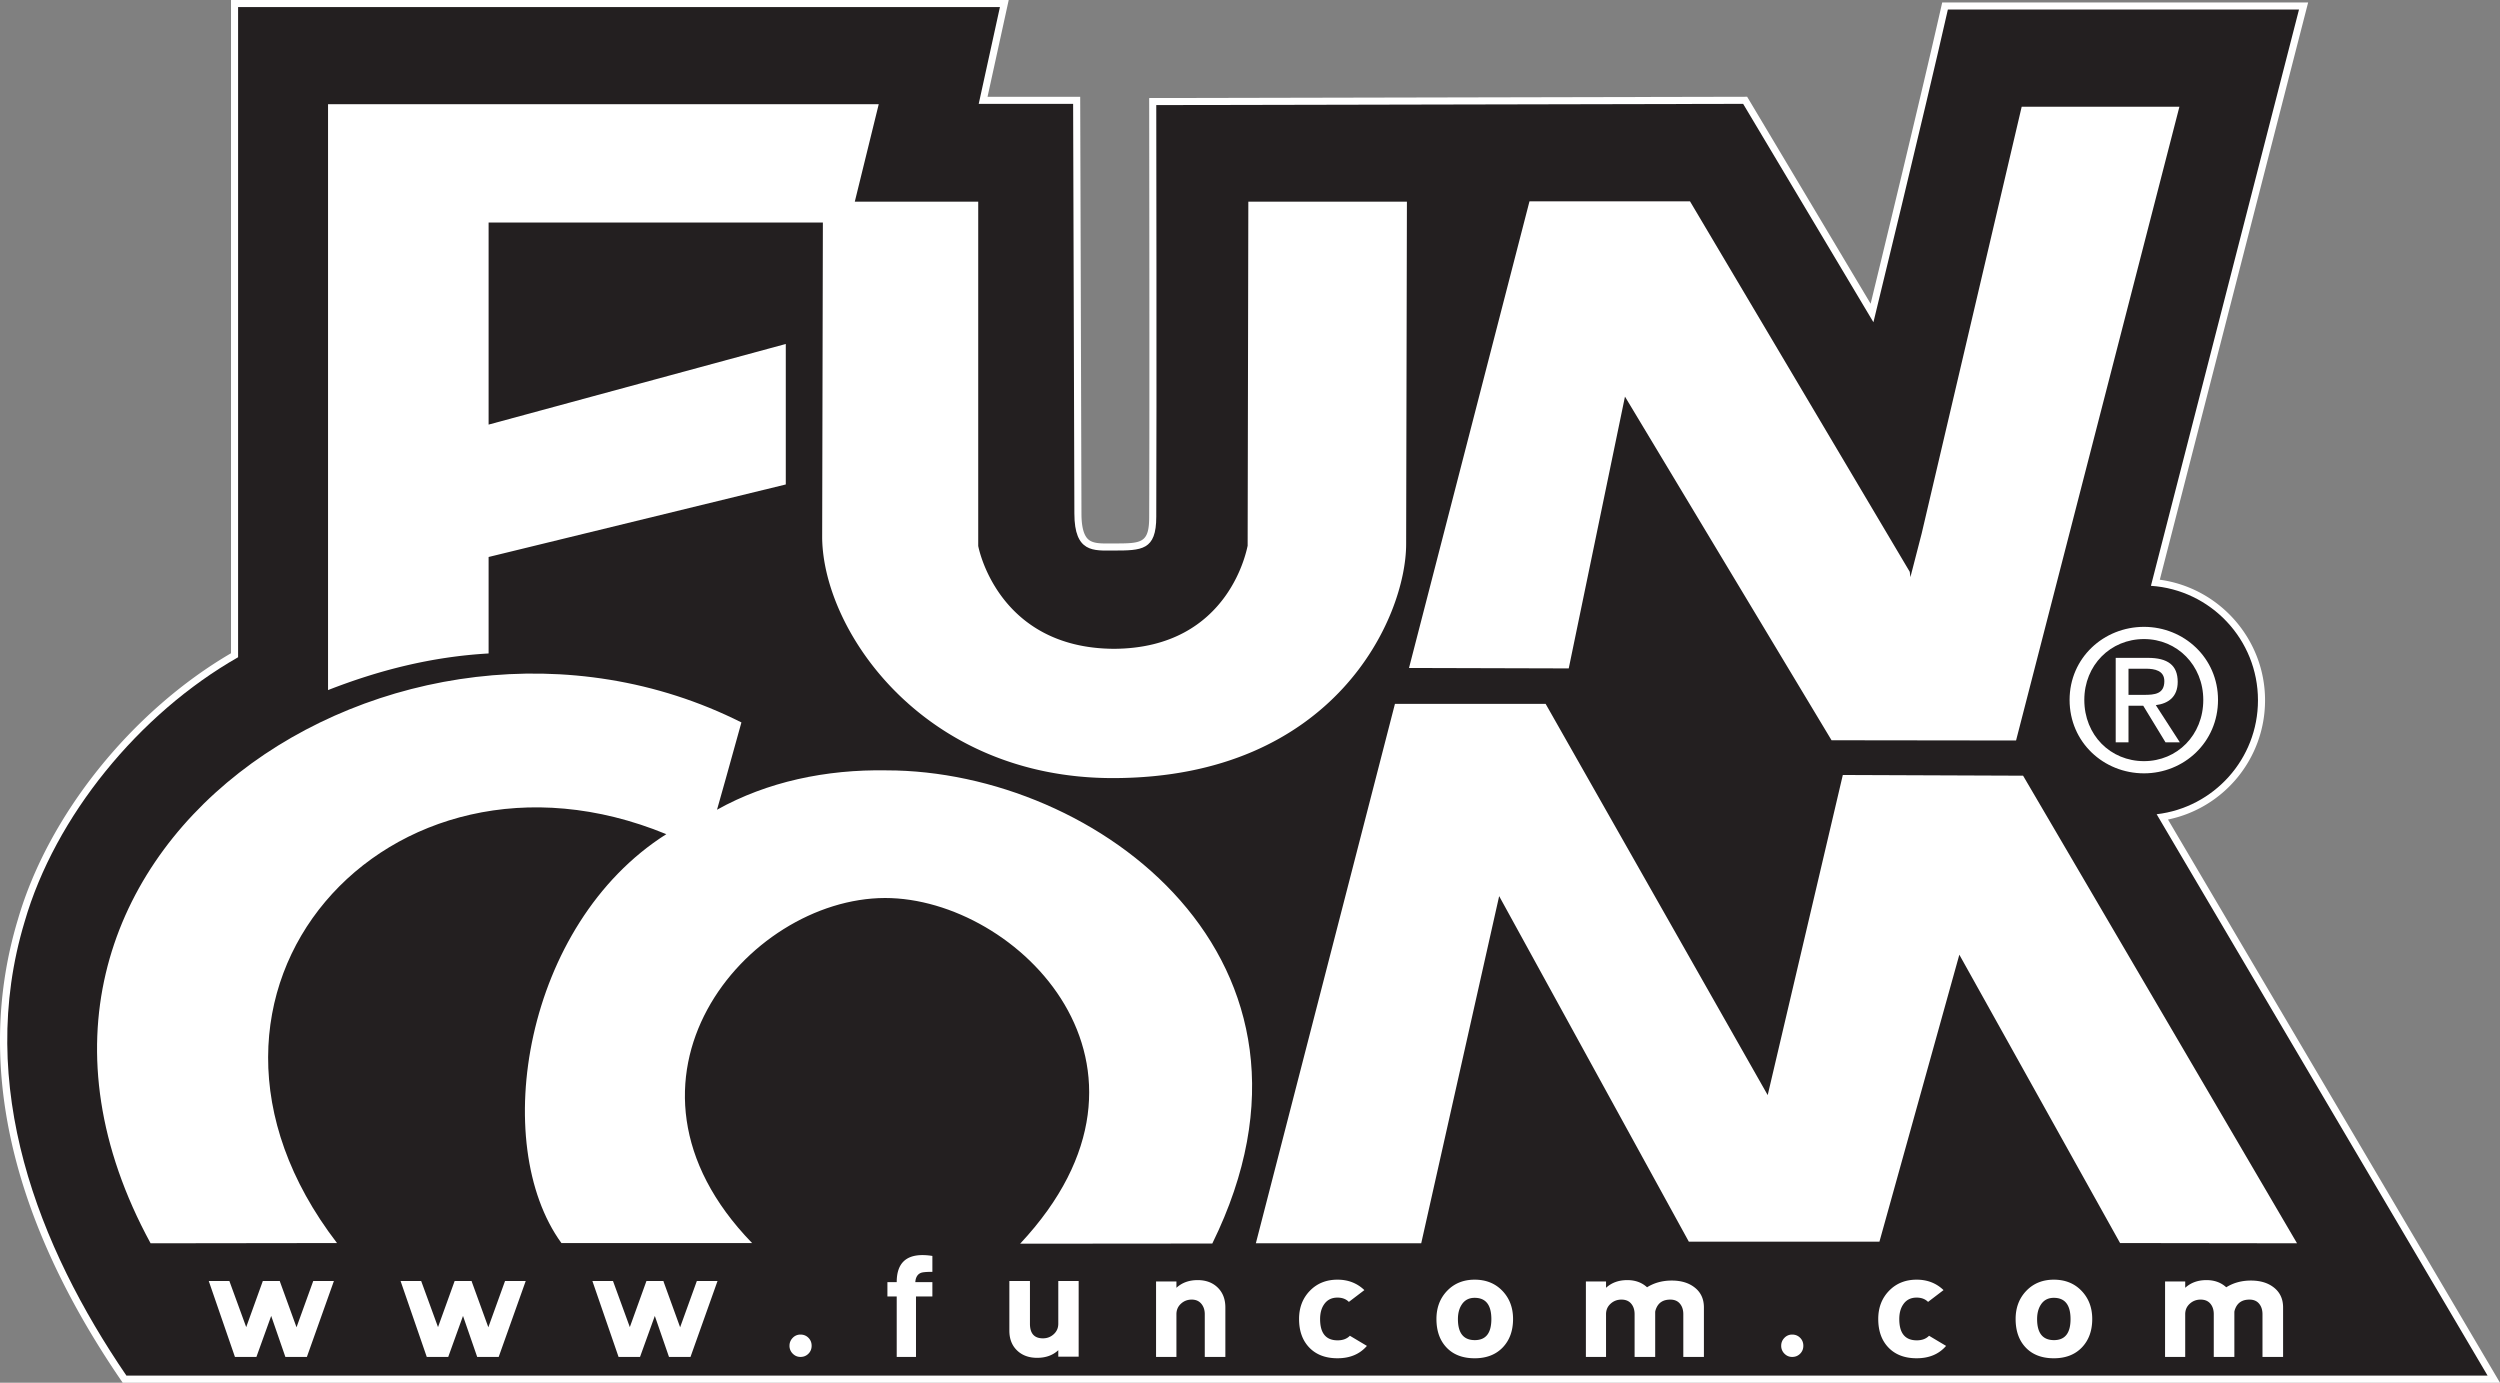
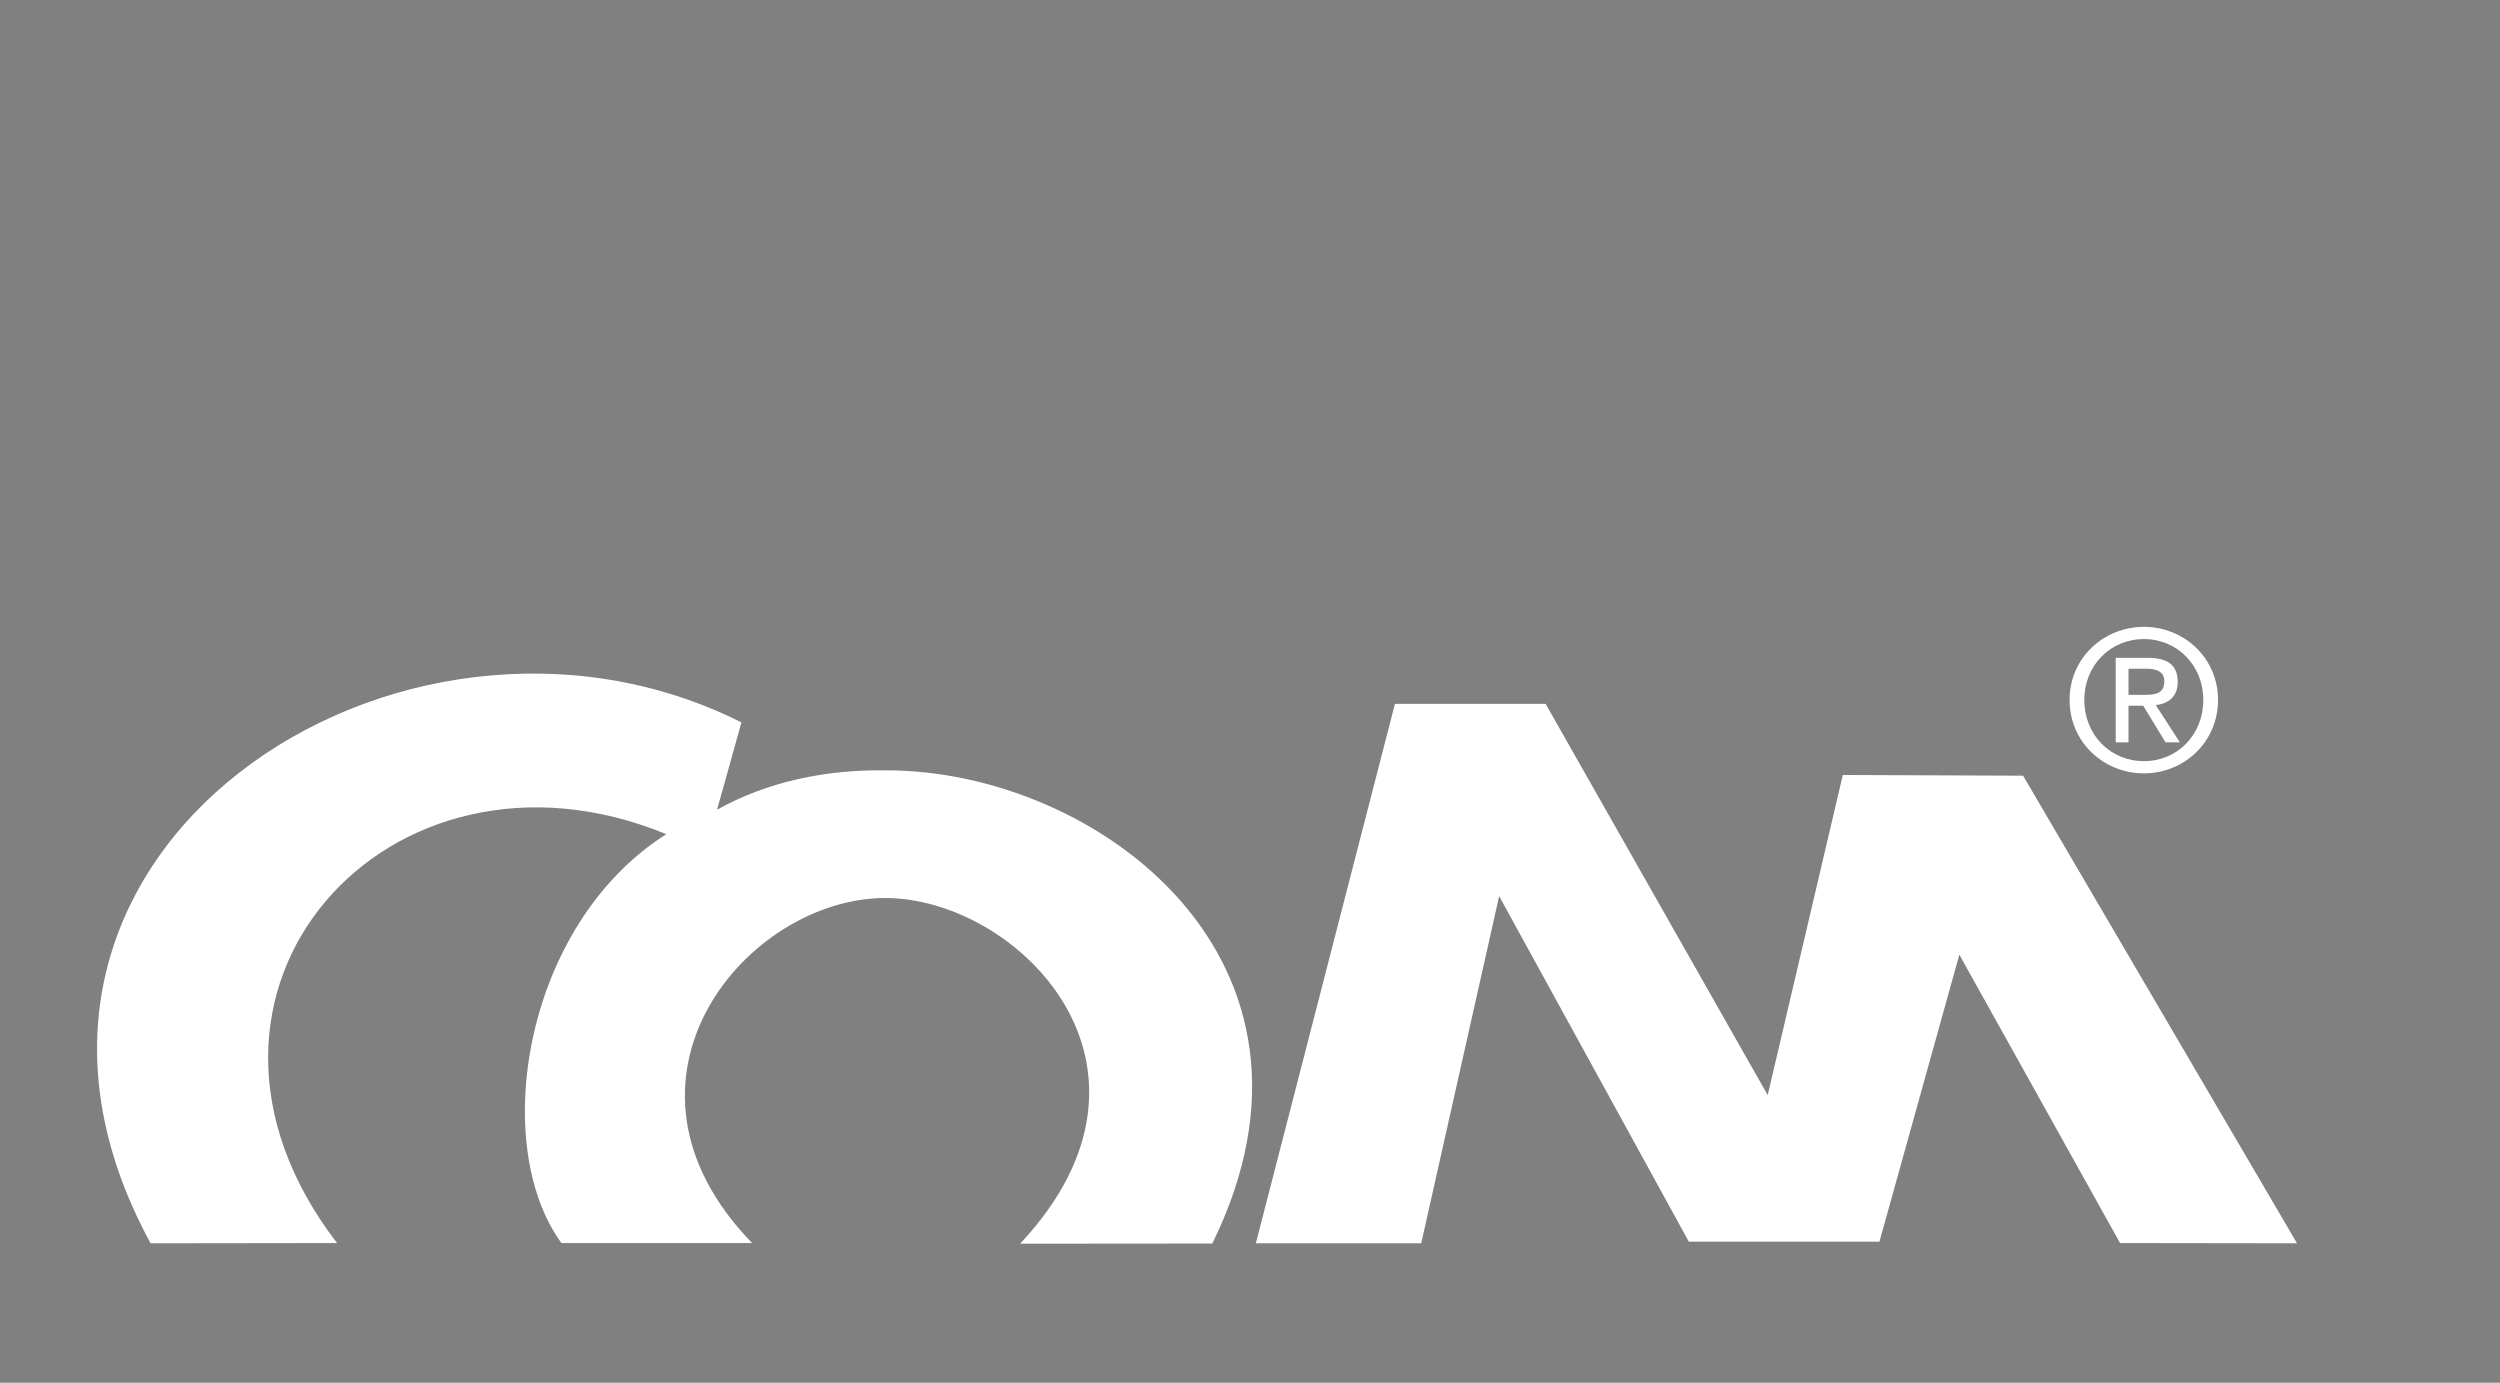
<svg xmlns="http://www.w3.org/2000/svg" width="705.691" height="390.309">
  <rect width="100%" height="100%" fill="#808080" stroke="none" />
  <defs>
    <clipPath id="a">
-       <path d="M0 0h705.691v390.309H0Zm0 0" />
-     </clipPath>
+       </clipPath>
  </defs>
-   <path fill="#fff" d="M608.77 229.84c16.101-1.88 28.601-15.559 28.601-32.164 0-17.16-13.344-31.192-30.215-32.313L648.953 2.695h-99.117c-6.617 29.246-21.012 88.262-21.012 88.262l-36.777-61.64-165.66.347s.136 85.254 0 116.215c0 9.476-4.059 9.523-12.16 9.523-5.442 0-10.957.703-10.957-10.425l-.352-115.66H276.27l5.984-27.32H67.207v183.526c-28.05 16.004-51.66 44.97-60.238 74.598-14.012 46.41 3.886 91.766 28.718 128.188h666.504l-93.421-158.47" />
  <g clip-path="url(#a)">
    <path fill="#fff" d="M282.254-.004H65.207v184.402c-28.094 16.407-51.648 45.774-60.16 75.168A117.824 117.824 0 0 0 0 293.805c0 30.367 11.379 62.398 34.035 95.632l.594.872H705.69l-93.718-158.973c15.812-3.258 27.398-17.227 27.398-33.66 0-17.238-12.875-31.73-29.707-34.035L651.535.695H548.238l-.351 1.563c-5.453 24.082-16.305 68.883-19.852 83.476L493.18 27.313l-168.797.359.004 1.996c0 .855.137 85.602 0 116.203 0 7.531-2.153 7.531-10.16 7.531l-.934.004c-2.633.02-4.91.036-6.23-1.277-1.192-1.18-1.793-3.586-1.793-7.152l-.356-117.66h-26.156l5.98-27.32zm-2.484 4-5.985 27.32h27.14l.345 113.668c0 4.797.945 7.97 2.972 9.985 2.504 2.484 6 2.46 9.082 2.437l.903-.004c7.91 0 14.16 0 14.16-11.523.043-10.25.058-26.582.058-43.801 0-29.773-.047-62.184-.058-70.418 3.875-.008 160.308-.336 162.527-.344 1.129 1.895 38.695 64.864 38.695 64.864l1.157-4.746c.14-.583 13.972-57.317 20.668-86.739h94.941C645.133 9.54 604.617 167.2 604.617 167.2l2.406.16c15.899 1.055 28.348 14.371 28.348 30.317 0 15.418-11.535 28.394-26.836 30.175l-3.05.356 93.206 158.102H36.761c-21.788-32.227-32.75-63.215-32.75-92.528 0-11.285 1.622-22.32 4.872-33.082 8.347-28.824 31.629-57.64 59.316-73.437l1.008-.579" />
  </g>
-   <path fill="#231f20" d="M608.77 229.84c16.101-1.88 28.601-15.559 28.601-32.164 0-17.16-13.344-31.192-30.215-32.313L648.953 2.695h-99.117c-6.617 29.246-21.012 88.262-21.012 88.262l-36.777-61.64-165.66.347s.136 85.254 0 116.215c0 9.476-4.059 9.523-12.16 9.523-5.442 0-10.957.703-10.957-10.425l-.352-115.66H276.27l5.984-27.32H67.207v183.526c-28.05 16.004-51.66 44.97-60.238 74.598-14.012 46.41 3.886 91.766 28.718 128.188h666.504l-93.421-158.47" />
-   <path fill="#fff" d="m94.254 361.594-7.629 21.437h-6.07l-4.004-11.578-4.172 11.578H66.32l-7.394-21.437h5.82l4.754 13.02 4.691-13.02h4.848l-.047.093L83.7 374.66l4.719-13.066h5.836m54.143 0-7.632 21.437h-6.067l-4.004-11.578-4.172 11.578h-6.058l-7.395-21.437h5.817l4.754 13.02 4.695-13.02h4.848l-.051.093 4.71 12.973 4.716-13.066h5.84m54.141 0-7.63 21.437h-6.07l-4-11.578-4.176 11.578h-6.059l-7.39-21.437h5.816l4.754 13.02 4.692-13.02h4.847l-.047.093 4.707 12.973 4.72-13.066h5.835m26.566 18.281c0 .89-.3 1.64-.906 2.246-.601.606-1.351.91-2.242.91-.86 0-1.59-.312-2.195-.933a3.074 3.074 0 0 1-.907-2.223c0-.863.301-1.602.907-2.227a2.95 2.95 0 0 1 2.195-.93c.89 0 1.64.302 2.242.907.606.605.906 1.355.906 2.25m34.083-13.906h-4.625v17.062h-5.442V365.97h-2.625v-4.063h2.625c0-5.086 2.426-7.625 7.274-7.625.867 0 1.796.078 2.793.239v4.488c-1.672 0-2.747.098-3.227.289-.965.387-1.496 1.258-1.59 2.61h4.817v4.062m41.292 16.983h-5.75v-1.824c-1.539 1.433-3.53 2.152-5.968 2.152-2.34 0-4.235-.695-5.676-2.09-1.445-1.39-2.168-3.253-2.168-5.59v-14.007h5.812v12.066c0 2.746 1.223 4.121 3.665 4.121 1.187 0 2.207-.39 3.058-1.176.852-.78 1.277-1.761 1.277-2.945v-12.066h5.75v21.36m41.41.077h-5.812v-12.07c0-1.18-.328-2.164-.98-2.945-.657-.782-1.559-1.172-2.707-1.172-1.18 0-2.196.39-3.043 1.172-.844.78-1.27 1.765-1.27 2.945v12.07h-5.75V361.72h5.75v1.793c1.567-1.446 3.567-2.168 5.996-2.168 2.332 0 4.219.703 5.66 2.11 1.438 1.41 2.157 3.28 2.157 5.612v13.965m39.957-3.118c-2.02 2.328-4.785 3.492-8.305 3.492-3.36 0-6.008-1-7.945-3.004-1.934-2-2.903-4.695-2.903-8.09 0-3.203 1.016-5.851 3.047-7.949 2.031-2.097 4.633-3.144 7.801-3.144 3.008 0 5.535.98 7.586 2.945l-4.375 3.332c-.8-.808-1.875-1.215-3.219-1.215-1.637 0-2.883.625-3.75 1.871-.77 1.09-1.152 2.485-1.152 4.184 0 4.004 1.648 6.008 4.949 6.008 1.473 0 2.625-.434 3.457-1.297l4.809 2.867m30.461-1.633c-3.18 0-4.77-1.976-4.77-5.922 0-1.668.367-3.046 1.098-4.14.828-1.25 2.035-1.875 3.62-1.875 3.15 0 4.72 2.004 4.72 6.015 0 3.946-1.555 5.922-4.668 5.922zm7.773-13.918c-2.016-2.097-4.617-3.144-7.816-3.144-3.164 0-5.754 1.047-7.77 3.144-2.012 2.098-3.02 4.746-3.02 7.95 0 3.394.962 6.09 2.88 8.09 1.917 2.003 4.554 3.003 7.91 3.003 3.324 0 5.96-1.02 7.914-3.05 1.949-2.036 2.922-4.715 2.922-8.043 0-3.204-1.008-5.852-3.02-7.95m56.891 18.668h-5.813v-12.07c0-1.211-.316-2.203-.957-2.969-.637-.765-1.543-1.148-2.723-1.148-2.007 0-3.347.86-4.015 2.586-.16.414-.242.734-.242.957v12.644h-5.813v-12.07c0-1.211-.32-2.203-.965-2.969-.644-.765-1.558-1.148-2.75-1.148-1.191 0-2.215.39-3.066 1.172-.856.78-1.281 1.765-1.281 2.945v12.07h-5.688V361.72h5.688v1.793c1.57-1.446 3.574-2.168 6.007-2.168 2.243 0 4.098.676 5.57 2.023 2.02-1.265 4.34-1.898 6.97-1.898 2.562 0 4.66.605 6.293 1.824 1.859 1.375 2.785 3.297 2.785 5.762v13.976m28.067-3.157c0 .89-.302 1.64-.907 2.246-.606.606-1.352.91-2.242.91-.86 0-1.59-.312-2.196-.933a3.074 3.074 0 0 1-.906-2.223c0-.863.3-1.602.906-2.227a2.95 2.95 0 0 1 2.196-.93c.89 0 1.636.302 2.242.907.605.605.906 1.355.906 2.25m40.297.039c-2.02 2.328-4.785 3.492-8.305 3.492-3.36 0-6.011-1-7.945-3.004-1.938-2-2.902-4.695-2.902-8.09 0-3.203 1.015-5.851 3.046-7.949 2.032-2.097 4.633-3.144 7.801-3.144 3.008 0 5.535.98 7.582 2.945l-4.37 3.332c-.802-.808-1.876-1.215-3.223-1.215-1.633 0-2.883.625-3.747 1.871-.77 1.09-1.152 2.485-1.152 4.184 0 4.004 1.649 6.008 4.95 6.008 1.468 0 2.624-.434 3.456-1.297l4.809 2.867m30.457-1.633c-3.176 0-4.766-1.976-4.766-5.922 0-1.668.364-3.046 1.094-4.14.828-1.25 2.035-1.875 3.625-1.875 3.145 0 4.719 2.004 4.719 6.015 0 3.946-1.559 5.922-4.672 5.922zm7.773-13.918c-2.011-2.097-4.617-3.144-7.812-3.144-3.164 0-5.758 1.047-7.77 3.144-2.011 2.098-3.02 4.746-3.02 7.95 0 3.394.958 6.09 2.876 8.09 1.918 2.003 4.555 3.003 7.914 3.003 3.324 0 5.96-1.02 7.91-3.05 1.95-2.036 2.926-4.715 2.926-8.043 0-3.204-1.008-5.852-3.024-7.95m56.894 18.668h-5.812v-12.07c0-1.211-.32-2.203-.957-2.969-.636-.765-1.546-1.148-2.722-1.148-2.008 0-3.348.86-4.02 2.586-.16.414-.238.734-.238.957v12.644h-5.813v-12.07c0-1.211-.32-2.203-.964-2.969-.645-.765-1.563-1.148-2.754-1.148-1.192 0-2.211.39-3.063 1.172-.855.78-1.281 1.765-1.281 2.945v12.07h-5.688V361.72h5.688v1.793c1.57-1.446 3.57-2.168 6.008-2.168 2.242 0 4.097.676 5.57 2.023 2.02-1.265 4.34-1.898 6.969-1.898 2.562 0 4.656.605 6.293 1.824 1.855 1.375 2.785 3.297 2.785 5.762v13.976M137.922 157.223v27.234c-16.14.914-31.09 4.77-45.324 10.336V29.406h155.449l-6.758 27.516h34.84v97.172c-.074-.297 5.117 28.89 38.32 29.047 33.192-.157 37.656-29.297 37.73-29.047l.196-97.172h44.762l-.215 96.61c.015 20.702-20.125 66.027-82.672 66.105-53.469.058-81.906-41.434-82.172-67.856l.2-88.969-94.356-.007v57.05l83.887-22.761v39.656l-83.887 20.473M397.73 188.55l34.004-131.71h45.32l62.02 104.558.192 1.508 3.18-12.324 28.23-120.46h44.523l-46.113 178.901-52.082-.066-58.313-97.004-15.875 76.723-45.086-.125" />
  <path fill="#fff" d="M158.473 350.883c-20.375-28.031-10.543-89.977 29.609-115.418-78.32-32.207-147.363 44.523-92.953 115.418l-52.621.07c-59.836-109.926 70.906-195.262 166.777-147.031-2.504 9.183-6.89 24.648-6.89 24.648 14.136-7.91 30.816-11.422 47.847-11.113 59.23-.02 131.324 53.52 91.961 133.563l-54.242.046c46.844-50.027-.75-97.582-38.121-97.582-39.13.078-82.164 51.418-37.54 97.399h-53.827m439.972 0-45.37-81.395-22.555 81.004h-53.805l-53.54-97.539-22 98h-46.679l39.262-152.265h42.539L498.98 309.12l21.204-90.36 50.886.2 77.328 131.992-49.953-.07m-10.093-153.316c0-9.789 7.382-17.175 16.847-17.175 9.348 0 16.735 7.386 16.735 17.175 0 9.954-7.387 17.286-16.735 17.286-9.465 0-16.847-7.332-16.847-17.286zm16.847 20.73c11.27 0 20.895-8.757 20.895-20.73 0-11.867-9.625-20.62-20.895-20.62-11.379 0-21.004 8.753-21.004 20.62 0 11.973 9.625 20.73 21.004 20.73zm-4.375-19.089h4.156l6.29 10.332h4.046l-6.78-10.496c3.5-.438 6.179-2.3 6.179-6.563 0-4.703-2.79-6.78-8.422-6.78h-9.078v23.84h3.61zm0-3.062v-7.383h4.922c2.512 0 5.195.547 5.195 3.5 0 3.66-2.734 3.883-5.796 3.883h-4.32" />
</svg>